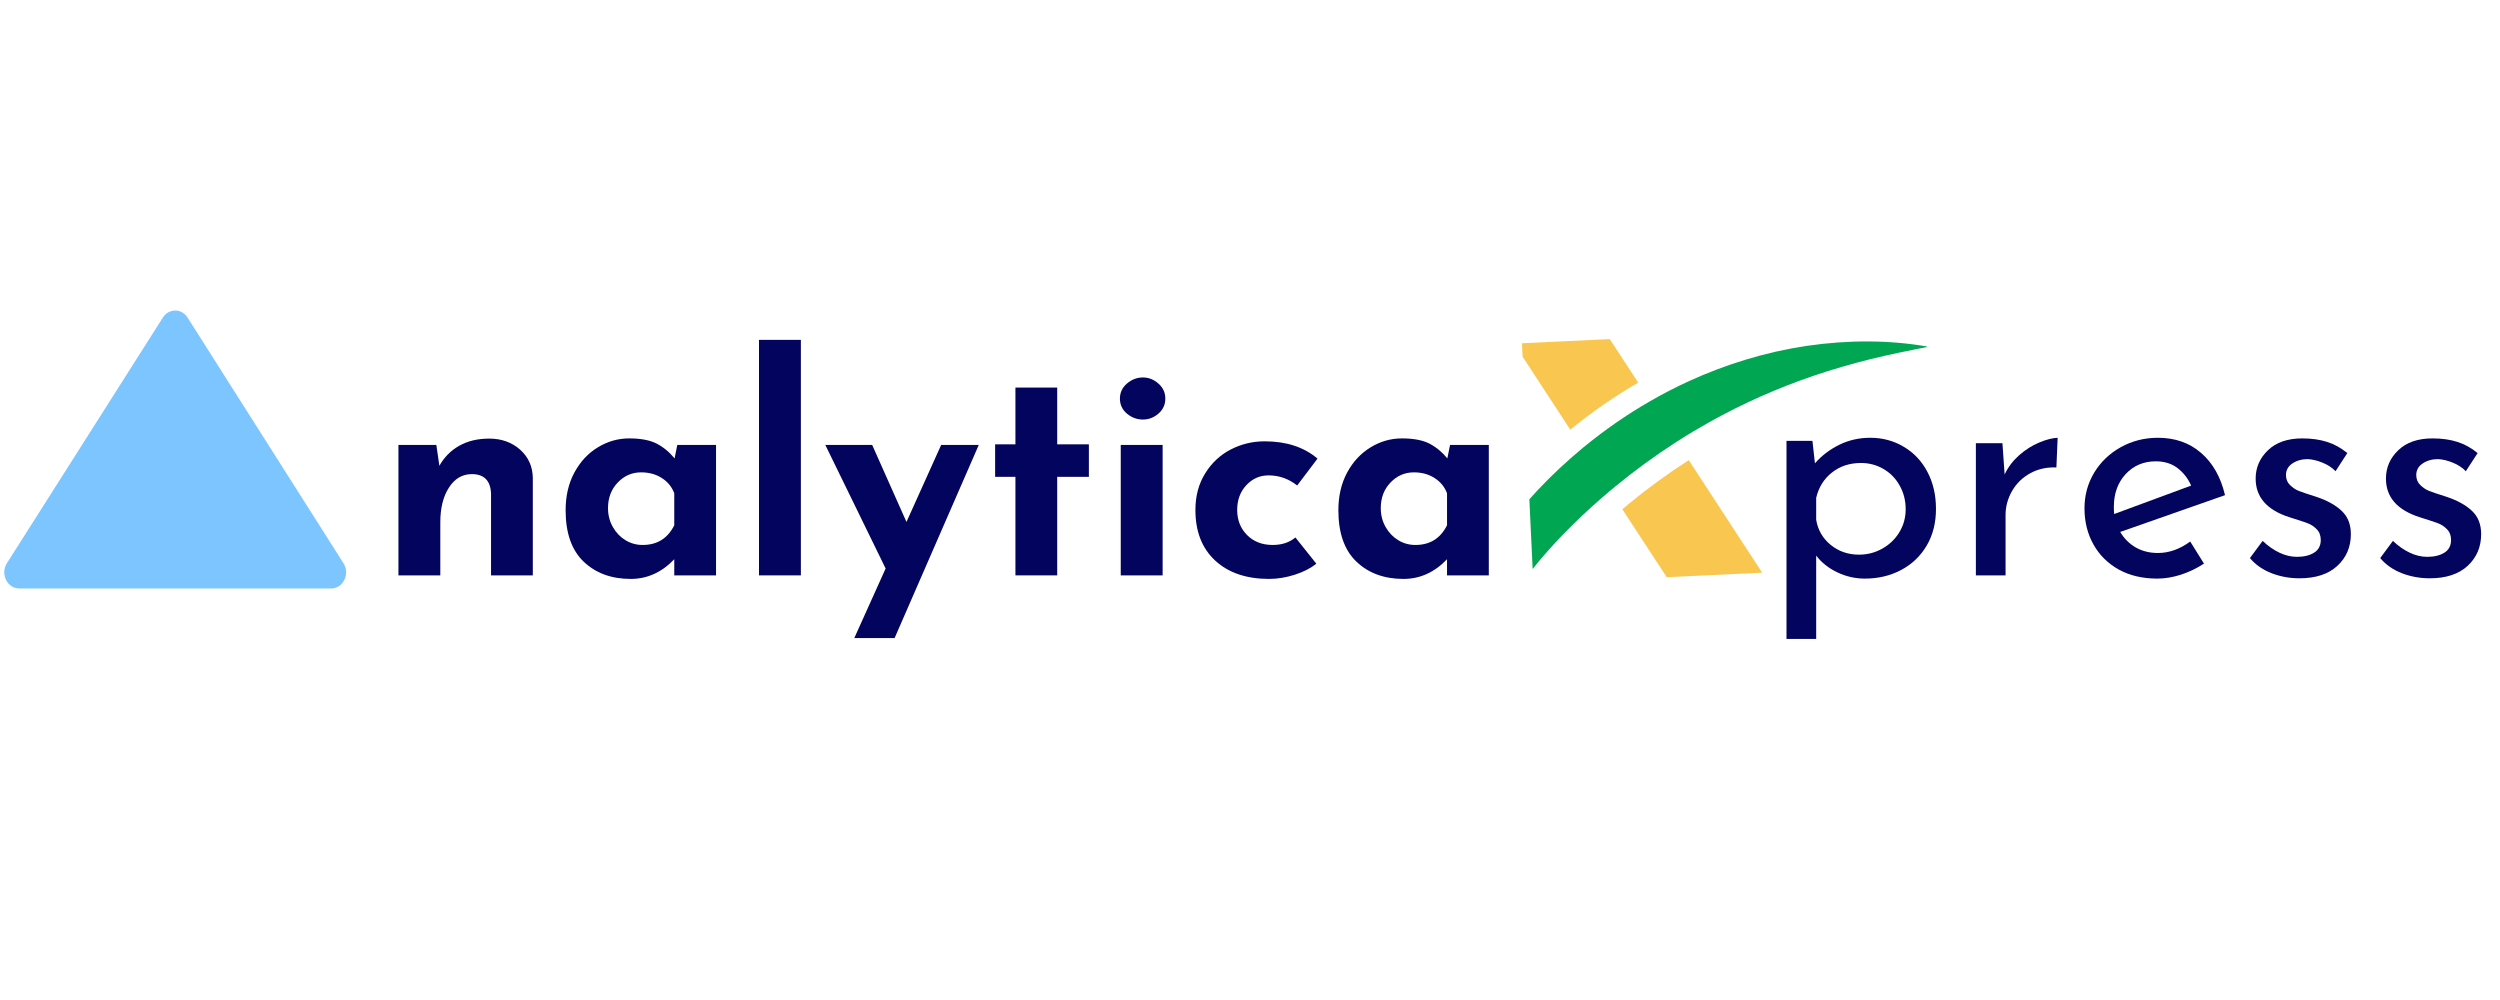
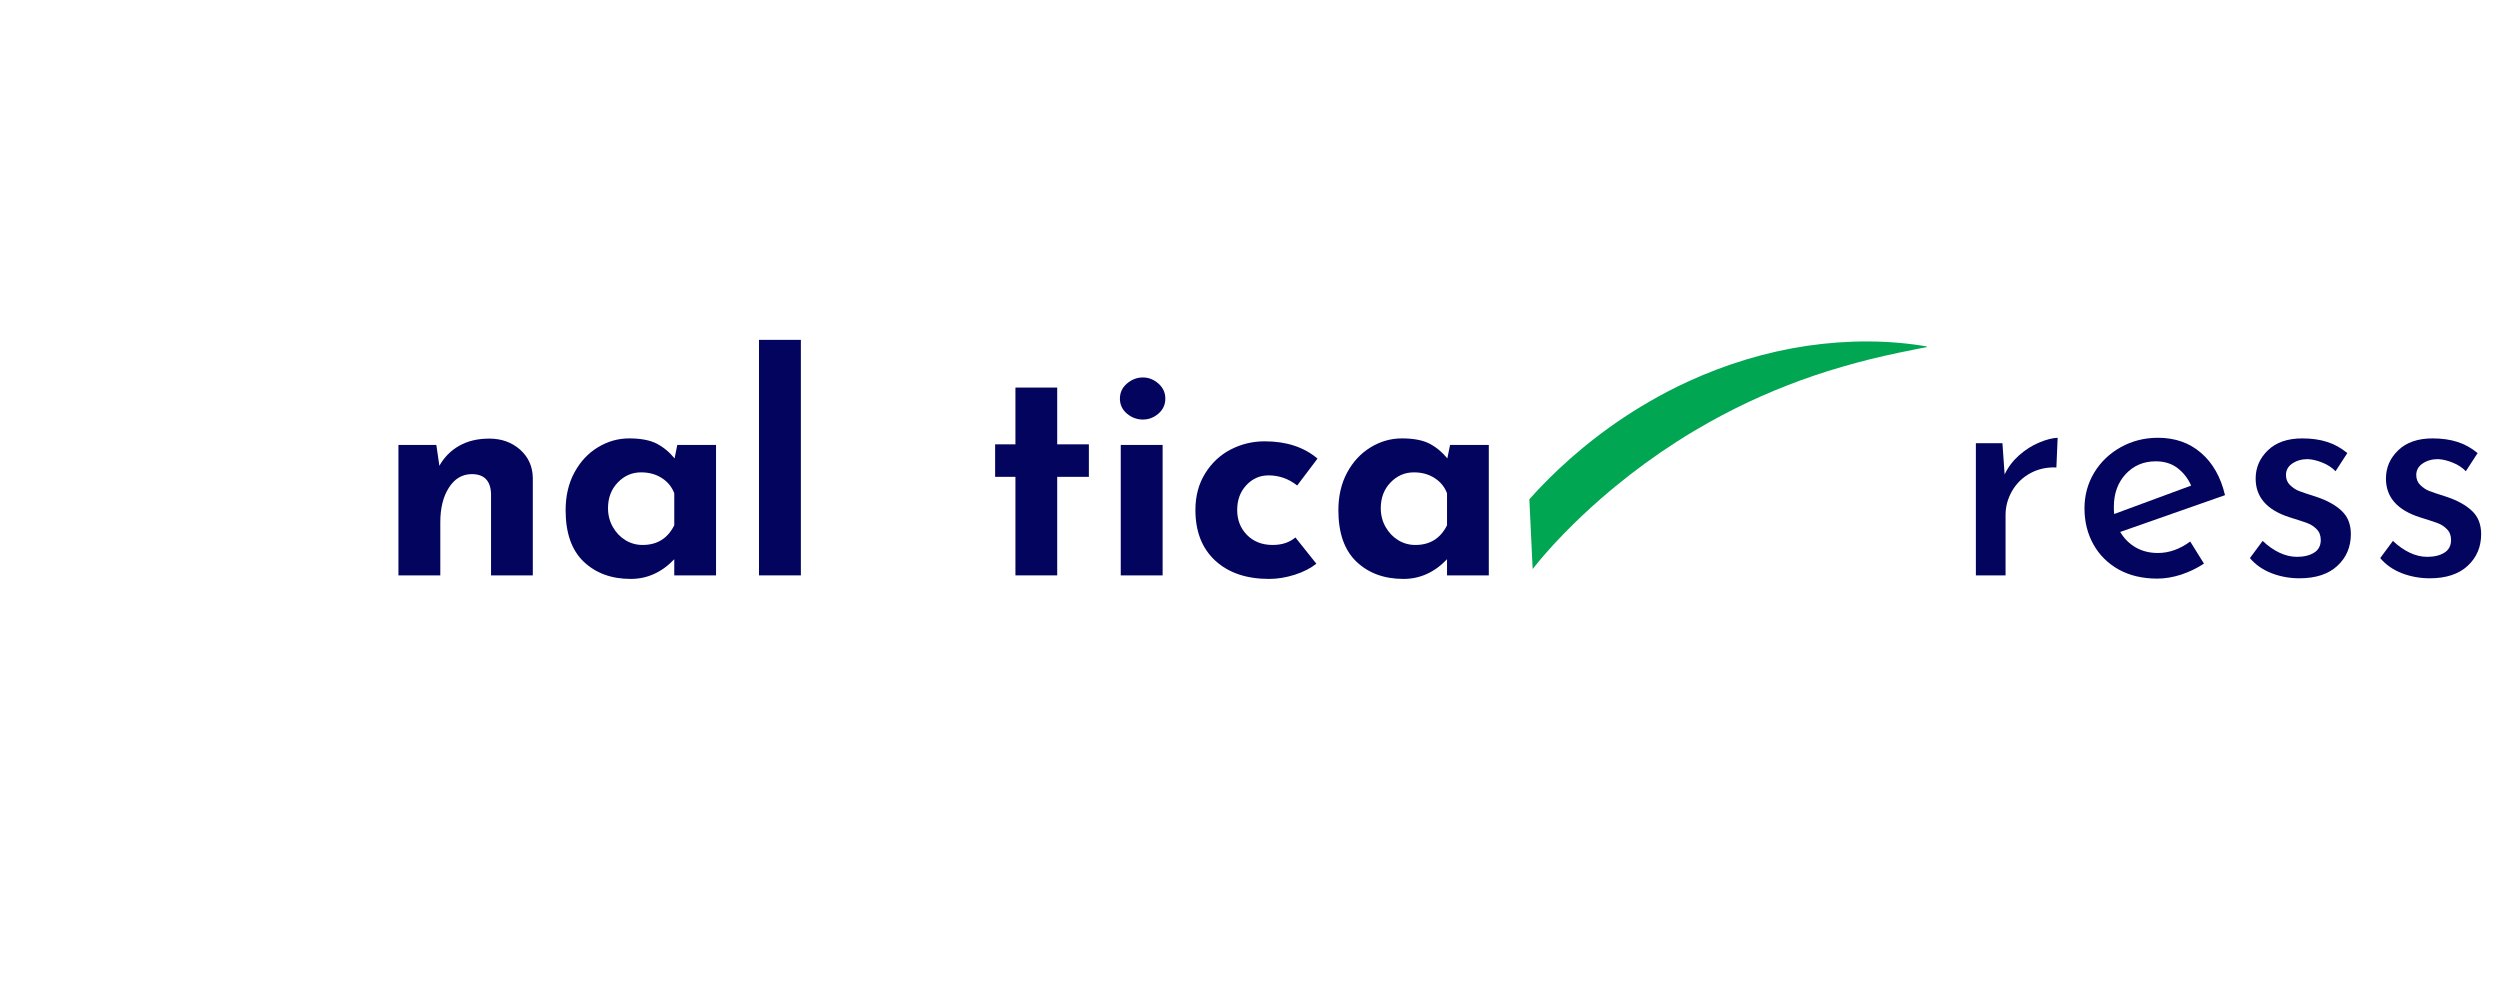
<svg xmlns="http://www.w3.org/2000/svg" width="500" zoomAndPan="magnify" viewBox="0 0 375 150" height="200" preserveAspectRatio="xMidYMid meet" version="1.0">
  <defs>
    <g />
    <clipPath id="e10ea8d541">
      <path d="M 0 46.227 L 52 46.227 L 52 88.27 L 0 88.27 Z M 0 46.227 " clip-rule="nonzero" />
    </clipPath>
    <clipPath id="f1a1121592">
      <path d="M 24.43 47.633 L 1.035 84.484 C 0.02 86.09 1.082 88.27 2.887 88.27 L 49.672 88.27 C 51.473 88.27 52.539 86.09 51.52 84.484 L 28.129 47.633 C 27.238 46.23 25.32 46.23 24.43 47.633 Z M 24.43 47.633 " clip-rule="nonzero" />
    </clipPath>
    <clipPath id="80b76029a4">
      <path d="M 228 50 L 265 50 L 265 87 L 228 87 Z M 228 50 " clip-rule="nonzero" />
    </clipPath>
    <clipPath id="8c06431d1a">
      <path d="M 228.293 51.488 L 288.863 48.617 L 290.582 84.961 L 230.016 87.828 Z M 228.293 51.488 " clip-rule="nonzero" />
    </clipPath>
    <clipPath id="3871e12338">
-       <path d="M 206.789 52.504 L 289.164 48.605 L 290.887 84.945 L 208.512 88.848 Z M 206.789 52.504 " clip-rule="nonzero" />
-     </clipPath>
+       </clipPath>
    <clipPath id="c8da201de5">
      <path d="M 228 51 L 290 51 L 290 88 L 228 88 Z M 228 51 " clip-rule="nonzero" />
    </clipPath>
    <clipPath id="7c87bebe55">
      <path d="M 228.293 51.488 L 288.863 48.617 L 290.582 84.961 L 230.016 87.828 Z M 228.293 51.488 " clip-rule="nonzero" />
    </clipPath>
    <clipPath id="6ac99de86f">
      <path d="M 206.789 52.504 L 289.164 48.605 L 290.887 84.945 L 208.512 88.848 Z M 206.789 52.504 " clip-rule="nonzero" />
    </clipPath>
  </defs>
  <g clip-path="url(#e10ea8d541)">
    <g clip-path="url(#f1a1121592)">
-       <path fill="#7cc5fe" d="M 0.02 46.23 L 0.02 88.27 L 52.539 88.27 L 52.539 46.23 Z M 0.02 46.23 " fill-opacity="1" fill-rule="nonzero" />
-     </g>
+       </g>
  </g>
  <g fill="#03045e" fill-opacity="1">
    <g transform="translate(56.546, 86.307)">
      <g>
        <path d="M 16.844 -20.516 C 18.688 -20.516 20.227 -19.961 21.469 -18.859 C 22.707 -17.754 23.344 -16.348 23.375 -14.641 L 23.375 0 L 17.109 0 L 17.109 -12.312 C 17.016 -14.227 16.055 -15.188 14.234 -15.188 C 12.805 -15.188 11.66 -14.516 10.797 -13.172 C 9.93 -11.828 9.5 -10.094 9.5 -7.969 L 9.5 0 L 3.219 0 L 3.219 -19.562 L 8.906 -19.562 L 9.359 -16.438 C 10.078 -17.719 11.066 -18.719 12.328 -19.438 C 13.598 -20.156 15.102 -20.516 16.844 -20.516 Z M 16.844 -20.516 " />
      </g>
    </g>
  </g>
  <g fill="#03045e" fill-opacity="1">
    <g transform="translate(83.14, 86.307)">
      <g>
        <path d="M 24.266 -19.562 L 24.266 0 L 18 0 L 18 -2.422 C 16.125 -0.453 13.945 0.531 11.469 0.531 C 8.57 0.531 6.219 -0.332 4.406 -2.062 C 2.602 -3.789 1.703 -6.359 1.703 -9.766 C 1.703 -11.91 2.141 -13.797 3.016 -15.422 C 3.898 -17.055 5.07 -18.316 6.531 -19.203 C 8 -20.098 9.566 -20.547 11.234 -20.547 C 12.973 -20.547 14.348 -20.285 15.359 -19.766 C 16.367 -19.242 17.266 -18.504 18.047 -17.547 L 18.453 -19.562 Z M 13.25 -4.562 C 15.438 -4.562 17.02 -5.547 18 -7.516 L 18 -12.312 C 17.645 -13.27 17.023 -14.031 16.141 -14.594 C 15.266 -15.164 14.227 -15.453 13.031 -15.453 C 11.656 -15.453 10.484 -14.941 9.516 -13.922 C 8.547 -12.91 8.062 -11.629 8.062 -10.078 C 8.062 -9.055 8.301 -8.117 8.781 -7.266 C 9.258 -6.422 9.891 -5.758 10.672 -5.281 C 11.461 -4.801 12.32 -4.562 13.25 -4.562 Z M 13.25 -4.562 " />
      </g>
    </g>
  </g>
  <g fill="#03045e" fill-opacity="1">
    <g transform="translate(110.63, 86.307)">
      <g>
        <path d="M 9.5 -35.328 L 9.5 0 L 3.219 0 L 3.219 -35.328 Z M 9.5 -35.328 " />
      </g>
    </g>
  </g>
  <g fill="#03045e" fill-opacity="1">
    <g transform="translate(123.345, 86.307)">
      <g>
-         <path d="M 23.469 -19.562 L 10.844 9.406 L 4.797 9.406 L 9.5 -1.031 L 0.453 -19.562 L 7.484 -19.562 L 12.625 -8.016 L 17.828 -19.562 Z M 23.469 -19.562 " />
-       </g>
+         </g>
    </g>
  </g>
  <g fill="#03045e" fill-opacity="1">
    <g transform="translate(147.253, 86.307)">
      <g>
        <path d="M 11.328 -28.172 L 11.328 -19.656 L 16.078 -19.656 L 16.078 -14.781 L 11.328 -14.781 L 11.328 0 L 5.062 0 L 5.062 -14.781 L 2.016 -14.781 L 2.016 -19.656 L 5.062 -19.656 L 5.062 -28.172 Z M 11.328 -28.172 " />
      </g>
    </g>
  </g>
  <g fill="#03045e" fill-opacity="1">
    <g transform="translate(164.893, 86.307)">
      <g>
        <path d="M 9.5 -19.562 L 9.5 0 L 3.219 0 L 3.219 -19.562 Z M 3.094 -26.516 C 3.094 -27.41 3.441 -28.16 4.141 -28.766 C 4.848 -29.379 5.648 -29.688 6.547 -29.688 C 7.41 -29.688 8.188 -29.379 8.875 -28.766 C 9.562 -28.16 9.906 -27.41 9.906 -26.516 C 9.906 -25.617 9.562 -24.867 8.875 -24.266 C 8.188 -23.672 7.41 -23.375 6.547 -23.375 C 5.648 -23.375 4.848 -23.672 4.141 -24.266 C 3.441 -24.867 3.094 -25.617 3.094 -26.516 Z M 3.094 -26.516 " />
      </g>
    </g>
  </g>
  <g fill="#03045e" fill-opacity="1">
    <g transform="translate(177.609, 86.307)">
      <g>
        <path d="M 19.844 -1.75 C 18.977 -1.062 17.895 -0.508 16.594 -0.094 C 15.289 0.32 14.016 0.531 12.766 0.531 C 9.359 0.531 6.66 -0.383 4.672 -2.219 C 2.691 -4.051 1.703 -6.582 1.703 -9.812 C 1.703 -11.895 2.188 -13.719 3.156 -15.281 C 4.125 -16.852 5.398 -18.051 6.984 -18.875 C 8.566 -19.695 10.27 -20.109 12.094 -20.109 C 15.344 -20.109 17.984 -19.242 20.016 -17.516 L 16.969 -13.484 C 15.688 -14.492 14.254 -15 12.672 -15 C 11.359 -15 10.242 -14.504 9.328 -13.516 C 8.422 -12.535 7.969 -11.301 7.969 -9.812 C 7.969 -8.312 8.457 -7.062 9.438 -6.062 C 10.426 -5.062 11.711 -4.562 13.297 -4.562 C 14.672 -4.562 15.805 -4.938 16.703 -5.688 Z M 19.844 -1.75 " />
      </g>
    </g>
  </g>
  <g fill="#03045e" fill-opacity="1">
    <g transform="translate(199.054, 86.307)">
      <g>
        <path d="M 24.266 -19.562 L 24.266 0 L 18 0 L 18 -2.422 C 16.125 -0.453 13.945 0.531 11.469 0.531 C 8.57 0.531 6.219 -0.332 4.406 -2.062 C 2.602 -3.789 1.703 -6.359 1.703 -9.766 C 1.703 -11.91 2.141 -13.797 3.016 -15.422 C 3.898 -17.055 5.07 -18.316 6.531 -19.203 C 8 -20.098 9.566 -20.547 11.234 -20.547 C 12.973 -20.547 14.348 -20.285 15.359 -19.766 C 16.367 -19.242 17.266 -18.504 18.047 -17.547 L 18.453 -19.562 Z M 13.25 -4.562 C 15.438 -4.562 17.02 -5.547 18 -7.516 L 18 -12.312 C 17.645 -13.27 17.023 -14.031 16.141 -14.594 C 15.266 -15.164 14.227 -15.453 13.031 -15.453 C 11.656 -15.453 10.484 -14.941 9.516 -13.922 C 8.547 -12.91 8.062 -11.629 8.062 -10.078 C 8.062 -9.055 8.301 -8.117 8.781 -7.266 C 9.258 -6.422 9.891 -5.758 10.672 -5.281 C 11.461 -4.801 12.32 -4.562 13.25 -4.562 Z M 13.25 -4.562 " />
      </g>
    </g>
  </g>
  <g fill="#03045e" fill-opacity="1">
    <g transform="translate(264.1, 86.307)">
      <g>
-         <path d="M 16.438 -20.641 C 18.281 -20.641 19.953 -20.191 21.453 -19.297 C 22.961 -18.41 24.145 -17.16 25 -15.547 C 25.863 -13.93 26.297 -12.07 26.297 -9.969 C 26.297 -7.883 25.832 -6.051 24.906 -4.469 C 23.977 -2.895 22.703 -1.676 21.078 -0.812 C 19.453 0.051 17.633 0.484 15.625 0.484 C 14.188 0.484 12.812 0.172 11.5 -0.453 C 10.188 -1.078 9.129 -1.914 8.328 -2.969 L 8.328 9.531 L 3.875 9.531 L 3.875 -20.172 L 7.766 -20.172 L 8.141 -16.812 C 9.16 -17.969 10.379 -18.895 11.797 -19.594 C 13.223 -20.289 14.77 -20.641 16.438 -20.641 Z M 14.75 -3.109 C 16 -3.109 17.156 -3.406 18.219 -4 C 19.289 -4.594 20.145 -5.406 20.781 -6.438 C 21.426 -7.477 21.75 -8.641 21.75 -9.922 C 21.75 -11.223 21.453 -12.398 20.859 -13.453 C 20.273 -14.516 19.469 -15.348 18.438 -15.953 C 17.414 -16.555 16.285 -16.859 15.047 -16.859 C 13.348 -16.859 11.898 -16.383 10.703 -15.438 C 9.504 -14.5 8.711 -13.234 8.328 -11.641 L 8.328 -8.328 C 8.586 -6.797 9.316 -5.539 10.516 -4.562 C 11.711 -3.594 13.125 -3.109 14.75 -3.109 Z M 14.75 -3.109 " />
-       </g>
+         </g>
    </g>
  </g>
  <g fill="#03045e" fill-opacity="1">
    <g transform="translate(292.506, 86.307)">
      <g>
        <path d="M 8.188 -15.141 C 8.695 -16.223 9.422 -17.18 10.359 -18.016 C 11.305 -18.848 12.305 -19.484 13.359 -19.922 C 14.422 -20.367 15.348 -20.609 16.141 -20.641 L 15.953 -16.188 C 14.516 -16.25 13.211 -15.961 12.047 -15.328 C 10.879 -14.691 9.969 -13.805 9.312 -12.672 C 8.656 -11.535 8.328 -10.328 8.328 -9.047 L 8.328 0 L 3.875 0 L 3.875 -19.828 L 7.859 -19.828 Z M 8.188 -15.141 " />
      </g>
    </g>
  </g>
  <g fill="#03045e" fill-opacity="1">
    <g transform="translate(310.517, 86.307)">
      <g>
        <path d="M 13.172 -3.359 C 14.836 -3.359 16.453 -3.93 18.016 -5.078 L 20.078 -1.766 C 19.016 -1.066 17.867 -0.516 16.641 -0.109 C 15.41 0.285 14.223 0.484 13.078 0.484 C 10.867 0.484 8.941 0.031 7.297 -0.875 C 5.66 -1.789 4.395 -3.047 3.5 -4.641 C 2.602 -6.242 2.156 -8.051 2.156 -10.062 C 2.156 -12.008 2.641 -13.789 3.609 -15.406 C 4.586 -17.02 5.922 -18.297 7.609 -19.234 C 9.305 -20.172 11.16 -20.641 13.172 -20.641 C 15.754 -20.641 17.914 -19.879 19.656 -18.359 C 21.406 -16.848 22.598 -14.738 23.234 -12.031 L 7.516 -6.516 C 8.098 -5.523 8.875 -4.75 9.844 -4.188 C 10.82 -3.633 11.93 -3.359 13.172 -3.359 Z M 12.844 -17.109 C 11.02 -17.109 9.516 -16.469 8.328 -15.188 C 7.148 -13.906 6.562 -12.273 6.562 -10.297 C 6.562 -9.816 6.578 -9.453 6.609 -9.203 L 18.156 -13.469 C 17.676 -14.551 16.992 -15.426 16.109 -16.094 C 15.234 -16.77 14.145 -17.109 12.844 -17.109 Z M 12.844 -17.109 " />
      </g>
    </g>
  </g>
  <g fill="#03045e" fill-opacity="1">
    <g transform="translate(335.426, 86.307)">
      <g>
        <path d="M 9.484 0.438 C 8.016 0.438 6.617 0.18 5.297 -0.328 C 3.973 -0.848 2.895 -1.602 2.062 -2.594 L 3.969 -5.172 C 4.77 -4.41 5.609 -3.82 6.484 -3.406 C 7.367 -2.988 8.242 -2.781 9.109 -2.781 C 10.16 -2.781 11.02 -2.988 11.688 -3.406 C 12.352 -3.82 12.688 -4.457 12.688 -5.312 C 12.688 -5.988 12.477 -6.531 12.062 -6.938 C 11.656 -7.352 11.188 -7.656 10.656 -7.844 C 10.133 -8.039 9.25 -8.332 8 -8.719 C 4.613 -9.801 2.922 -11.734 2.922 -14.516 C 2.922 -16.172 3.535 -17.586 4.766 -18.766 C 5.992 -19.953 7.711 -20.547 9.922 -20.547 C 11.328 -20.547 12.57 -20.367 13.656 -20.016 C 14.738 -19.672 15.742 -19.113 16.672 -18.344 L 14.906 -15.625 C 14.383 -16.164 13.734 -16.594 12.953 -16.906 C 12.172 -17.227 11.43 -17.406 10.734 -17.438 C 9.836 -17.438 9.066 -17.219 8.422 -16.781 C 7.785 -16.352 7.469 -15.773 7.469 -15.047 C 7.469 -14.43 7.676 -13.926 8.094 -13.531 C 8.508 -13.133 8.941 -12.848 9.391 -12.672 C 9.836 -12.492 10.719 -12.195 12.031 -11.781 C 13.656 -11.238 14.922 -10.535 15.828 -9.672 C 16.742 -8.816 17.203 -7.656 17.203 -6.188 C 17.203 -4.27 16.531 -2.688 15.188 -1.438 C 13.844 -0.188 11.941 0.438 9.484 0.438 Z M 9.484 0.438 " />
      </g>
    </g>
  </g>
  <g fill="#03045e" fill-opacity="1">
    <g transform="translate(354.97, 86.307)">
      <g>
        <path d="M 9.484 0.438 C 8.016 0.438 6.617 0.18 5.297 -0.328 C 3.973 -0.848 2.895 -1.602 2.062 -2.594 L 3.969 -5.172 C 4.77 -4.41 5.609 -3.82 6.484 -3.406 C 7.367 -2.988 8.242 -2.781 9.109 -2.781 C 10.16 -2.781 11.02 -2.988 11.688 -3.406 C 12.352 -3.82 12.688 -4.457 12.688 -5.312 C 12.688 -5.988 12.477 -6.531 12.062 -6.938 C 11.656 -7.352 11.188 -7.656 10.656 -7.844 C 10.133 -8.039 9.25 -8.332 8 -8.719 C 4.613 -9.801 2.922 -11.734 2.922 -14.516 C 2.922 -16.172 3.535 -17.586 4.766 -18.766 C 5.992 -19.953 7.711 -20.547 9.922 -20.547 C 11.328 -20.547 12.57 -20.367 13.656 -20.016 C 14.738 -19.672 15.742 -19.113 16.672 -18.344 L 14.906 -15.625 C 14.383 -16.164 13.734 -16.594 12.953 -16.906 C 12.172 -17.227 11.43 -17.406 10.734 -17.438 C 9.836 -17.438 9.066 -17.219 8.422 -16.781 C 7.785 -16.352 7.469 -15.773 7.469 -15.047 C 7.469 -14.43 7.676 -13.926 8.094 -13.531 C 8.508 -13.133 8.941 -12.848 9.391 -12.672 C 9.836 -12.492 10.719 -12.195 12.031 -11.781 C 13.656 -11.238 14.922 -10.535 15.828 -9.672 C 16.742 -8.816 17.203 -7.656 17.203 -6.188 C 17.203 -4.27 16.531 -2.688 15.188 -1.438 C 13.844 -0.188 11.941 0.438 9.484 0.438 Z M 9.484 0.438 " />
      </g>
    </g>
  </g>
  <g clip-path="url(#80b76029a4)">
    <g clip-path="url(#8c06431d1a)">
      <g clip-path="url(#3871e12338)">
        <path fill="#f9c74f" d="M 245.73 57.398 C 242.184 59.445 238.777 61.805 235.547 64.453 L 227.109 51.543 L 241.465 50.863 Z M 253.312 69.023 C 250.246 70.988 247.27 73.148 244.43 75.484 C 244.066 75.785 243.707 76.086 243.348 76.387 L 250.012 86.578 L 264.328 85.902 Z M 253.312 69.023 " fill-opacity="1" fill-rule="nonzero" />
      </g>
    </g>
  </g>
  <g clip-path="url(#c8da201de5)">
    <g clip-path="url(#7c87bebe55)">
      <g clip-path="url(#6ac99de86f)">
        <path fill="#00a651" d="M 289.289 52.012 C 286.309 52.586 283.391 53.176 280.523 53.883 C 279.094 54.25 277.672 54.613 276.27 55.035 C 274.863 55.426 273.477 55.887 272.102 56.344 C 266.609 58.211 261.359 60.547 256.383 63.332 C 254.73 64.258 253.102 65.23 251.508 66.258 C 248.316 68.305 245.246 70.539 242.32 72.949 C 242.055 73.164 241.793 73.383 241.527 73.605 C 239.617 75.207 237.762 76.891 235.988 78.637 C 234.973 79.625 233.992 80.648 233.035 81.68 C 232.559 82.199 232.094 82.723 231.637 83.246 C 231.406 83.508 231.184 83.773 230.965 84.035 L 230.371 84.77 L 227.812 87.926 L 225.25 85.391 C 222.059 82.238 218.949 78.992 215.953 75.617 C 215.207 74.77 214.465 73.922 213.727 73.062 C 213 72.195 212.266 71.336 211.555 70.449 C 210.125 68.688 208.723 66.895 207.414 64.996 C 209.461 66.07 211.41 67.254 213.336 68.461 C 214.301 69.066 215.246 69.691 216.191 70.312 C 217.137 70.941 218.066 71.578 219 72.219 C 221.668 74.07 224.277 75.988 226.836 77.961 C 227.086 77.645 227.336 77.332 227.586 77.023 C 228.57 75.805 229.605 74.641 230.672 73.5 C 232.77 71.273 235.008 69.18 237.363 67.23 C 237.402 67.195 237.445 67.164 237.484 67.129 C 240.633 64.539 243.996 62.199 247.535 60.168 C 249.395 59.094 251.301 58.109 253.254 57.211 C 258.914 54.613 264.922 52.789 271.023 51.879 C 277.129 50.988 283.32 50.961 289.289 52.012 Z M 289.289 52.012 " fill-opacity="1" fill-rule="nonzero" />
      </g>
    </g>
  </g>
</svg>